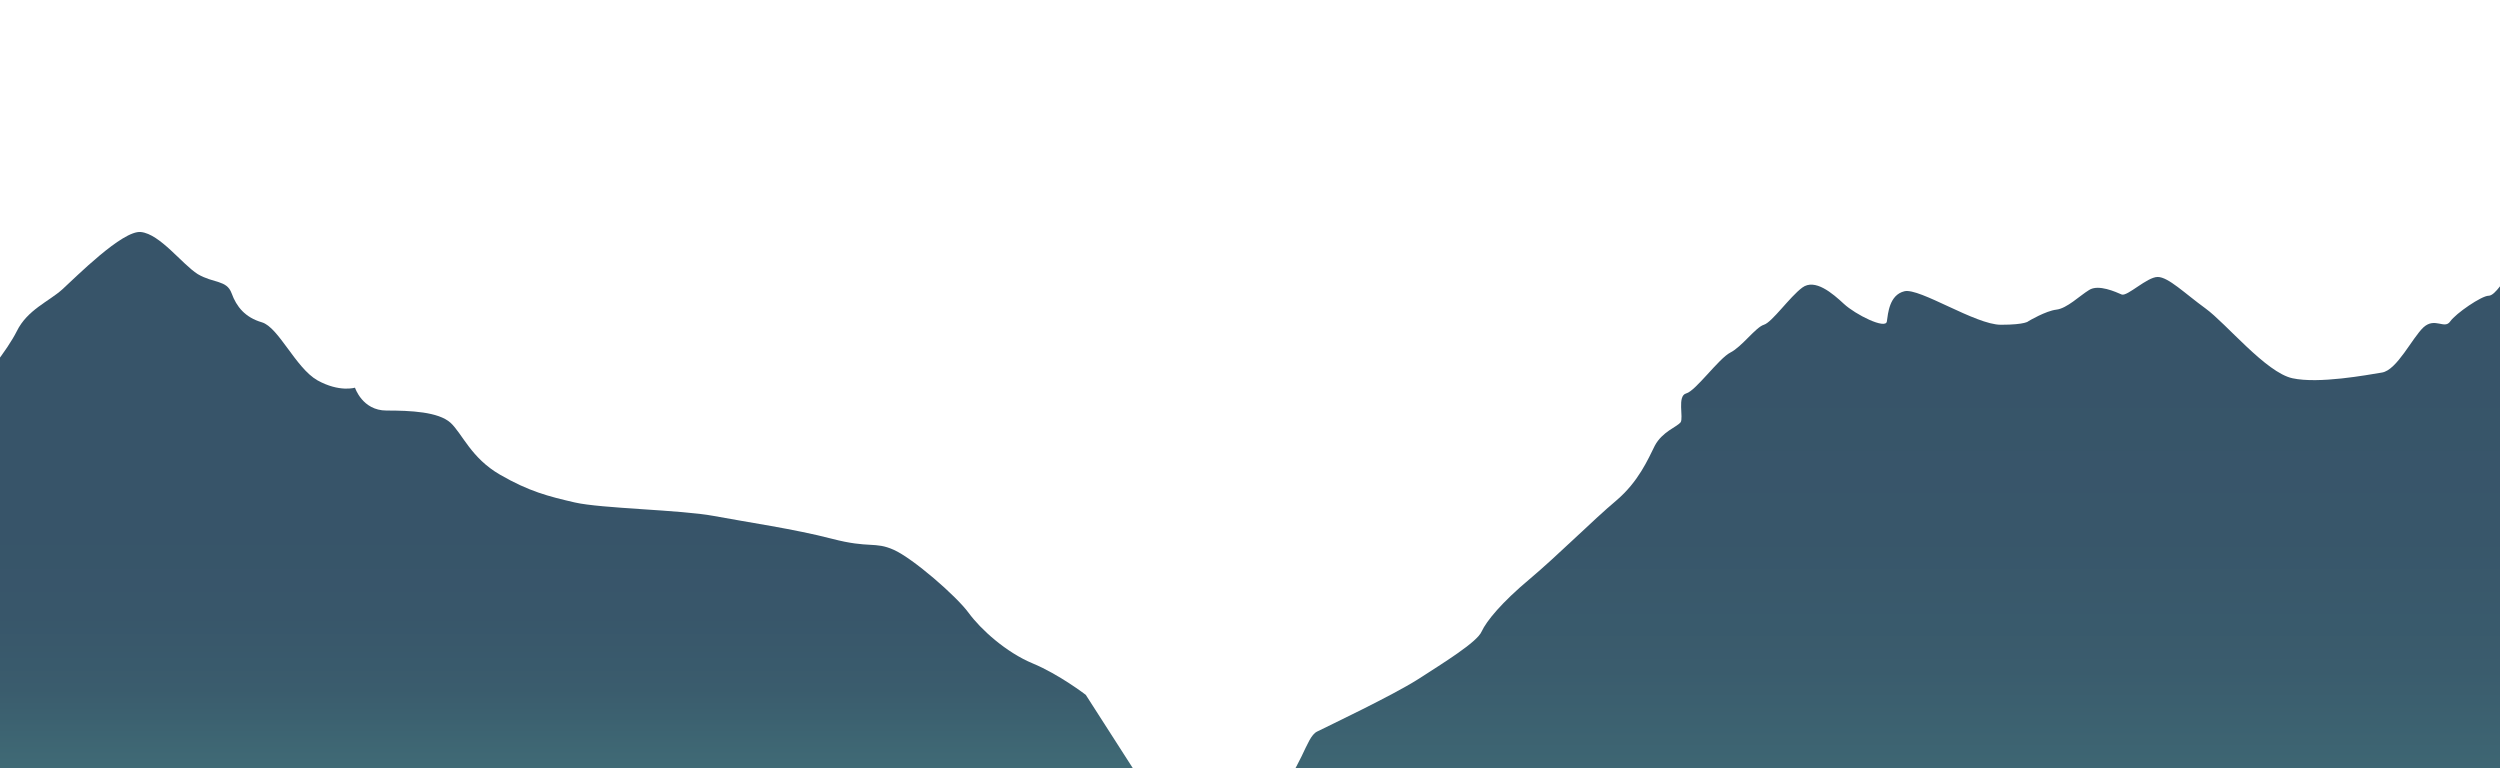
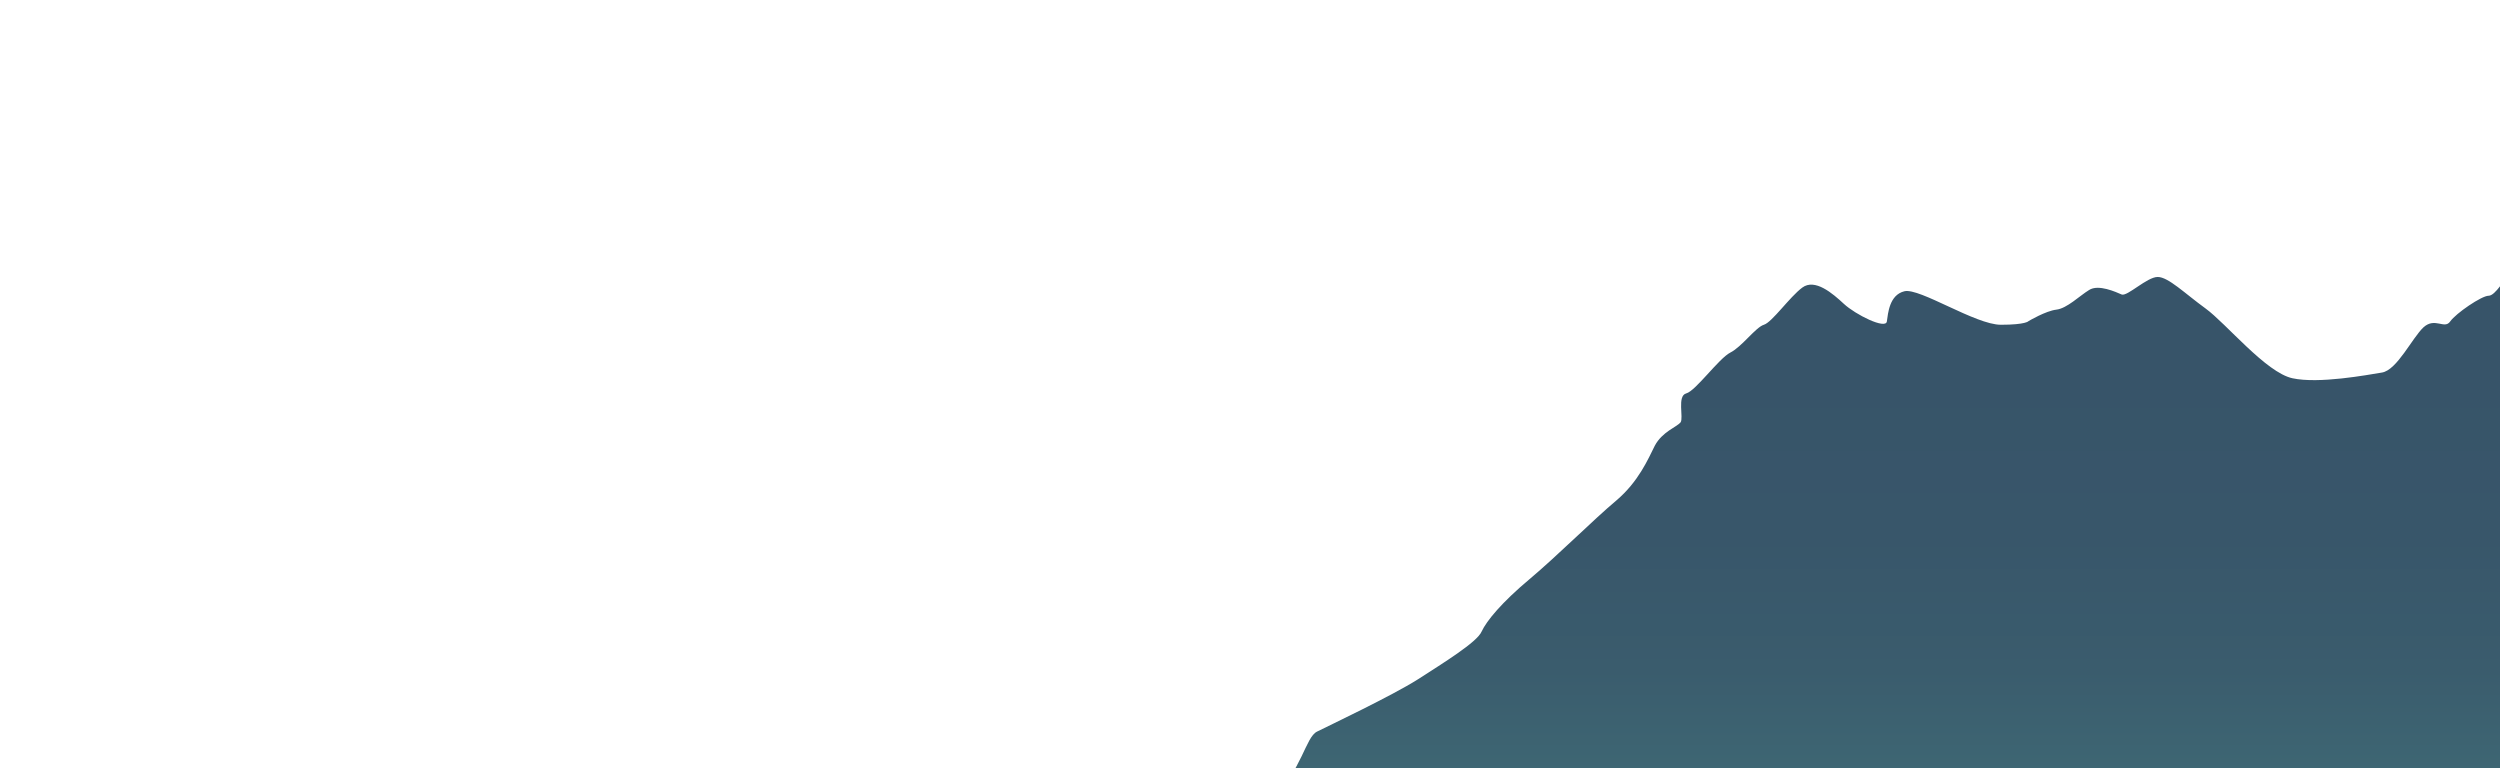
<svg xmlns="http://www.w3.org/2000/svg" version="1.1" id="Layer_1" x="0px" y="0px" viewBox="0 0 612 188" style="enable-background:new 0 0 612 188;" xml:space="preserve">
  <style type="text/css">
	.st0{fill:url(#SVGID_1_);}
	.st1{fill:url(#SVGID_2_);}
</style>
  <linearGradient id="SVGID_1_" gradientUnits="userSpaceOnUse" x1="456.4" y1="-59.223" x2="456.4" y2="100.373" gradientTransform="matrix(1 0 0 -1 0 190)">
    <stop offset="0" style="stop-color:#55A496" />
    <stop offset="5.699226e-02" style="stop-color:#4C8B89" />
    <stop offset="0.128" style="stop-color:#44767D" />
    <stop offset="0.38" style="stop-color:#3E6673" />
    <stop offset="0.534" style="stop-color:#3A5C6D" />
    <stop offset="0.74" style="stop-color:#38566A" />
    <stop offset="1" style="stop-color:#375469" />
  </linearGradient>
  <path class="st0" d="M619.5,67c-2.9-1.2-3.7-1.5-4.9-0.3c-1.4,1.4-3.7,5.7-5.4,5.7s-8,4.3-9.4,6.3s-3.7-1.1-6.5,1.4  c-2.8,2.6-6.5,10.5-10.2,11.1s-15.4,2.8-21.9,1.4S545,79.2,539.9,75.5s-9.1-7.7-11.7-7.7c-2.6,0-7.4,4.8-8.8,4.3  c-1.4-0.6-5.7-2.6-8-1.1c-2.3,1.4-5.4,4.5-8,4.8s-6.8,2.8-6.8,2.8s-0.6,0.9-6.8,0.9s-19.9-9.1-23.6-8.2s-4,5.4-4.3,7.4  s-7.7-1.7-10.5-4.3c-2.8-2.6-7.1-6.3-10.2-4s-7.4,8.5-9.4,9.1s-5.4,5.4-8.2,6.8c-2.8,1.4-8.5,9.4-10.8,10s-0.6,6-1.4,7.1  c-0.9,1.1-4.5,2.3-6.3,5.7c-1.7,3.4-4,8.8-9.4,13.4c-5.4,4.5-14.5,13.6-21.3,19.3s-10.5,10.2-11.7,12.8c-1.1,2.6-9.4,7.7-15.6,11.7  c-6.3,4-21.9,11.4-24.7,12.8c-2.8,1.4-3.7,9.4-10.8,16.2c-7.1,6.8-15.1,11.4-15.1,11.4l-3.3,21.4h326.4L619.5,67L619.5,67z" />
  <linearGradient id="SVGID_2_" gradientUnits="userSpaceOnUse" x1="135.15" y1="-25.702" x2="135.15" y2="62.253" gradientTransform="matrix(1 0 0 -1 0 190)">
    <stop offset="0" style="stop-color:#55A496" />
    <stop offset="5.699226e-02" style="stop-color:#4C8B89" />
    <stop offset="0.128" style="stop-color:#44767D" />
    <stop offset="0.38" style="stop-color:#3E6673" />
    <stop offset="0.534" style="stop-color:#3A5C6D" />
    <stop offset="0.74" style="stop-color:#38566A" />
    <stop offset="1" style="stop-color:#375469" />
  </linearGradient>
-   <path class="st1" d="M-7.5,188l285.3,0.8l-12-18.7c0,0-6.5-5-13-7.7s-12.7-8.3-15.7-12.4c-3-4.1-13.6-13.3-18.3-15.4  c-4.7-2.1-5.9-0.3-15.1-2.7c-9.2-2.4-21-4.1-29-5.6s-27.5-1.8-34-3.3s-11.2-2.7-18.3-6.8c-7.1-4.1-9.2-10-12.1-12.7  c-3-2.7-9.8-3-15.7-3s-7.7-5.6-7.7-5.6s-3.8,1.2-9.2-1.8c-5.3-3-9.5-13-13.6-14.2s-6.2-3.8-7.4-7.1c-1.2-3.3-4.4-2.4-8.3-4.7  c-3.8-2.4-9.2-9.8-13.9-10.3c-4.5-0.5-16,11.1-19.2,14c-3.3,3-8.6,5-11.2,10.3C1.8,85.7-4.2,93.3-7.5,96.3V188z" />
</svg>